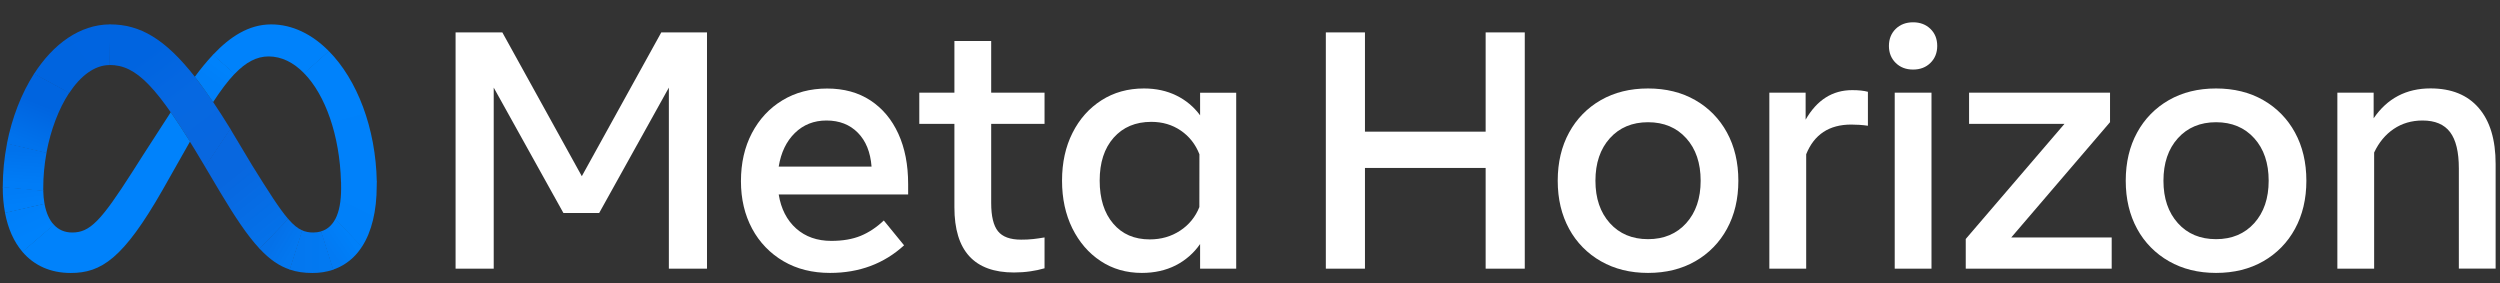
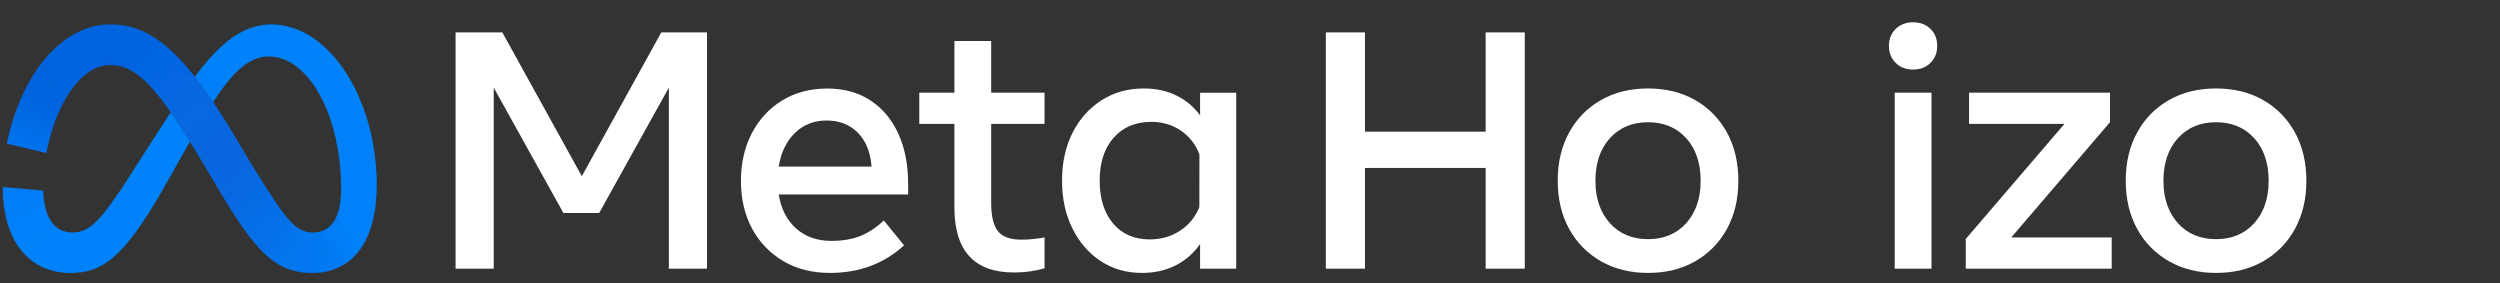
<svg xmlns="http://www.w3.org/2000/svg" version="1.1" id="Layer_1" x="0px" y="0px" viewBox="0 0 4058 459.9" style="enable-background:new 0 0 4058 459.9;" xml:space="preserve">
  <rect x="0" y="0" width="4058" height="459.9" fill="#333333" stroke="none" />
  <style type="text/css">
	.st0{fill:none;}
	.st1{fill:white;}
	.st2{fill:url(#SVGID_1_);}
	.st3{fill:url(#SVGID_00000125598180478593946280000002728778240658940293_);}
	.st4{fill:url(#SVGID_00000119828154632531865550000014479451863295368600_);}
	.st5{fill:url(#SVGID_00000167369579946180322220000014271448528226065549_);}
	.st6{fill:url(#SVGID_00000020382505714071403350000005778633225733533595_);}
	.st7{fill:url(#SVGID_00000127025581711508764570000008826364897121432210_);}
	.st8{fill:#0082FB;}
	.st9{fill:url(#SVGID_00000074406645033320476070000005534204813680796592_);}
	.st10{fill:url(#SVGID_00000076565258822452904230000015299154275978847894_);}
	.st11{fill:url(#SVGID_00000011720962778048087050000006231211496346849410_);}
	.st12{fill:url(#SVGID_00000139990642547617793500000014892824400943897529_);}
	.st13{fill:url(#SVGID_00000095323223337495535540000012644458630040469928_);}
	.st14{fill:url(#SVGID_00000054224333388864019420000005213591505512133296_);}
	.st15{fill:url(#SVGID_00000000218937231814822250000006853858695259436691_);}
    </style>
  <g id="Artboard_outline">
    <rect x="-378.1" y="-373.6" class="st0" width="4811.6" height="1203.4" />
  </g>
  <g id="Lockup">
    <g>
      <g>
        <path class="st1" d="M739.5,52.6h75.9l129,233.4l129-233.4h74.2v383.5h-61.9V142.2L972.6,345.7h-58.1L801.4,142.2v293.9h-61.9     V52.6z" />
        <path class="st1" d="M1347.3,443c-28.7,0-53.9-6.3-75.6-19c-21.5-12.5-39.1-30.8-50.8-52.7c-12.1-22.5-18.2-48.2-18.2-77.2     c0-29.4,5.9-55.4,17.8-78.1c11.9-22.6,28.4-40.4,49.4-53.1c21.1-12.8,45.3-19.2,72.7-19.2c27.2,0,50.6,6.4,70.3,19.3     c19.6,12.9,34.7,30.9,45.3,54.1c10.6,23.2,15.9,50.4,15.9,81.6v17h-210.1c3.8,23.4,13.3,41.8,28.3,55.2     c15.1,13.4,34.1,20.1,57.1,20.1c18.4,0,34.3-2.7,47.7-8.2c13.3-5.5,25.8-13.8,37.5-24.9l32.9,40.3     C1434.9,428,1394.8,443,1347.3,443z M1392.5,215.5c-13-13.2-30-19.9-50.9-19.9c-20.5,0-37.6,6.8-51.4,20.3     c-13.8,13.5-22.5,31.7-26.2,54.5h150.7C1412.9,247,1405.5,228.7,1392.5,215.5L1392.5,215.5z" />
        <path class="st1" d="M1549.2,201.1h-57v-50.7h57V66.6h59.7v83.8h86.6v50.7h-86.6v128.5c0,21.4,3.7,36.6,11,45.7     c7.3,9.1,19.8,13.7,37.5,13.7c6.7,0.1,13.4-0.3,20-1c5.5-0.6,11.5-1.5,18.1-2.6v50.1c-7.5,2.2-15.1,3.8-22.9,4.9     c-8.8,1.3-17.8,1.9-26.7,1.9c-64.5,0-96.7-35.2-96.7-105.7L1549.2,201.1z" />
        <path class="st1" d="M2006.7,436.1H1948v-40c-10.1,14.7-23.8,26.6-39.7,34.7c-16.1,8.1-34.3,12.2-54.8,12.2     c-25.2,0-47.5-6.4-67-19.3c-19.5-12.9-34.7-30.6-45.9-53.1c-11.1-22.6-16.7-48.3-16.7-77.4c0-29.2,5.7-55.1,17-77.5     c11.3-22.5,27-40.1,47-52.9c20-12.8,43-19.2,68.9-19.2c19.5,0,37.1,3.8,52.6,11.4c15.3,7.4,28.6,18.5,38.6,32.2v-36.7h58.6V436.1     z M1946.9,250.4c-6.4-16.3-16.5-29.1-30.3-38.5c-13.8-9.4-29.7-14.1-47.8-14.1c-25.6,0-45.9,8.6-61.1,25.7     c-15.2,17.2-22.7,40.4-22.7,69.6c0,29.4,7.3,52.7,21.9,69.8c14.6,17.2,34.4,25.7,59.4,25.7c18.4,0,34.9-4.7,49.3-14.2     c14.2-9.2,25.1-22.6,31.2-38.3L1946.9,250.4z" />
        <path class="st1" d="M2152.1,52.6h63.5v161.1h195.9V52.6h63.5v383.5h-63.5V272.6h-195.9v163.5h-63.5V52.6z" />
        <path class="st1" d="M2547,371.5c-12.3-22.5-18.5-48.5-18.5-78.1c0-29.8,6.2-55.9,18.5-78.3c11.9-22,29.7-40.2,51.5-52.6     c22-12.6,47.5-18.9,76.6-18.9c29,0,54.6,6.3,76.6,18.9c21.8,12.4,39.6,30.6,51.5,52.6c12.3,22.5,18.5,48.6,18.5,78.3     c0,29.6-6.2,55.6-18.5,78.1c-11.9,22-29.7,40.2-51.5,52.6c-22,12.6-47.5,18.9-76.6,18.9c-28.9,0-54.3-6.3-76.4-18.9     C2576.8,411.7,2558.9,393.5,2547,371.5z M2760.5,293.4c0-28.7-7.8-51.7-23.4-69c-15.6-17.3-36.3-26-62-26c-25.7,0-46.4,8.7-62,26     c-15.6,17.3-23.4,40.4-23.4,69c0,28.5,7.8,51.4,23.4,68.8c15.6,17.3,36.3,26,62,26c25.7,0,46.4-8.7,62-26     C2752.7,344.8,2760.5,321.9,2760.5,293.4z" />
-         <path class="st1" d="M2872,150.4h58.9v43.8c18.4-32,43.6-47.9,75.6-47.9c10.4,0,18.9,0.9,25.5,2.7v55.1c-9-1.3-18-1.9-27.1-1.9     c-35.8,0-60.2,16.1-73.1,48.2v185.7H2872L2872,150.4z" />
        <path class="st1" d="M3077.1,102.1c-7.3-7.2-11-16.4-11-27.5c0-11.3,3.7-20.5,11-27.7c7.3-7.1,16.7-10.7,28.2-10.7     c11.5,0,20.9,3.6,28.2,10.7c7.3,7.1,11,16.3,11,27.7c0,11.1-3.7,20.3-11,27.5c-7.3,7.2-16.7,10.8-28.2,10.8     C3093.8,112.9,3084.4,109.3,3077.1,102.1z M3075.5,150.4h59.7v285.7h-59.7V150.4z" />
        <path class="st1" d="M3264.7,385.4h163v50.7h-236.9v-48.2L3351,201.1h-154.8v-50.7H3425v47.9L3264.7,385.4z" />
        <path class="st1" d="M3469,371.5c-12.3-22.5-18.5-48.5-18.5-78.1c0-29.8,6.2-55.9,18.5-78.3c11.9-22,29.7-40.2,51.5-52.6     c22-12.6,47.5-18.9,76.6-18.9c29,0,54.6,6.3,76.6,18.9c21.8,12.4,39.6,30.6,51.5,52.6c12.3,22.5,18.5,48.6,18.5,78.3     c0,29.6-6.2,55.6-18.5,78.1c-11.9,22-29.7,40.2-51.5,52.6c-22,12.6-47.5,18.9-76.6,18.9c-28.9,0-54.3-6.3-76.4-18.9     C3498.8,411.7,3480.9,393.5,3469,371.5z M3682.5,293.4c0-28.7-7.8-51.7-23.4-69c-15.6-17.3-36.3-26-62-26c-25.7,0-46.4,8.7-62,26     c-15.6,17.3-23.4,40.4-23.4,69c0,28.5,7.8,51.4,23.4,68.8s36.3,26,62,26c25.7,0,46.4-8.7,62-26     C3674.7,344.8,3682.5,321.9,3682.5,293.4z" />
-         <path class="st1" d="M3794,150.4h58.9V192c22.1-32.3,52.9-48.5,92.3-48.5c34,0,60.1,10.6,78.3,31.8     c18.3,21.2,27.4,51.5,27.4,90.9v169.8h-59.7V273.4c0-26.7-4.7-46.3-14.2-58.9c-9.5-12.6-24.4-18.9-44.7-18.9     c-17.7,0-33.3,4.6-46.8,13.7c-13.5,9.1-24.1,21.9-31.8,38.3v188.5H3794L3794,150.4z" />
      </g>
      <g>
        <linearGradient id="SVGID_1_" gradientUnits="userSpaceOnUse" x1="346.837" y1="210.7" x2="210.829" y2="388.918" gradientTransform="matrix(1 0 0 -1 0 456.715)">
          <stop offset="6.000000e-04" style="stop-color:#0867DF" />
          <stop offset="0.454" style="stop-color:#0668E1" />
          <stop offset="0.859" style="stop-color:#0064E0" />
        </linearGradient>
        <path class="st2" d="M178.9,39.6c-0.2,0-0.4,0-0.6,0l-0.8,65.9c0.2,0,0.4,0,0.5,0l0,0c43.4,0,77.1,34.2,150.3,157.5l4.5,7.5     l0.3,0.5l41-61.5l-0.3-0.5l0,0c-9.6-15.7-18.9-30.1-27.8-43.3c-10.3-15.3-20.2-28.9-29.7-41.1C267.9,63.1,227.4,39.6,178.9,39.6z     " />
        <linearGradient id="SVGID_00000070080323268976033750000011736026454975545774_" gradientUnits="userSpaceOnUse" x1="82.058" y1="326.148" x2="175.3" y2="396.937" gradientTransform="matrix(1 0 0 -1 0 456.715)">
          <stop offset="0.132" style="stop-color:#0064DF" />
          <stop offset="0.999" style="stop-color:#0064E0" />
        </linearGradient>
        <path style="fill:url(#SVGID_00000070080323268976033750000011736026454975545774_);" d="M178.3,39.6     c-48.7,0.3-91.7,31.7-122.8,79.9c-0.1,0.1-0.2,0.3-0.3,0.4l57.1,31.1c0.1-0.1,0.2-0.3,0.3-0.4c18.1-27.3,40.7-44.8,65-45     c0.2,0,0.4,0,0.5,0l0.8-65.9C178.7,39.6,178.5,39.6,178.3,39.6z" />
        <linearGradient id="SVGID_00000105427637009631452770000010169925377408983222_" gradientUnits="userSpaceOnUse" x1="42.536" y1="222.269" x2="79.939" y2="316.423" gradientTransform="matrix(1 0 0 -1 0 456.715)">
          <stop offset="1.470000e-02" style="stop-color:#0072EC" />
          <stop offset="0.688" style="stop-color:#0064DF" />
        </linearGradient>
        <path style="fill:url(#SVGID_00000105427637009631452770000010169925377408983222_);" d="M55.5,119.5c-0.1,0.1-0.2,0.3-0.3,0.4     c-20.4,31.8-35.6,70.8-43.9,112.9c0,0.2-0.1,0.4-0.1,0.5l64.1,15.1c0-0.2,0.1-0.4,0.1-0.5c6.9-37,19.9-71.3,36.8-97     c0.1-0.1,0.2-0.3,0.3-0.4L55.5,119.5z" />
        <linearGradient id="SVGID_00000088117245374392584490000005507201742158637702_" gradientUnits="userSpaceOnUse" x1="37.457" y1="154.251" x2="41.785" y2="211.753" gradientTransform="matrix(1 0 0 -1 0 456.715)">
          <stop offset="7.310000e-02" style="stop-color:#007CF6" />
          <stop offset="0.994" style="stop-color:#0072EC" />
        </linearGradient>
-         <path style="fill:url(#SVGID_00000088117245374392584490000005507201742158637702_);" d="M75.5,247.9l-64.1-15.1     c0,0.2-0.1,0.4-0.1,0.5c-4.5,23.1-6.8,46.7-6.8,70.2c0,0.2,0,0.4,0,0.6l65.7,5.9c0-0.2,0-0.4,0-0.6c0-1.4,0-2.8,0-4.2     c0-19.1,1.8-38.1,5.2-56.8C75.4,248.3,75.4,248.1,75.5,247.9z" />
        <linearGradient id="SVGID_00000144339880660296093580000005343926072635463607_" gradientUnits="userSpaceOnUse" x1="39.847" y1="123.018" x2="36.751" y2="146.056" gradientTransform="matrix(1 0 0 -1 0 456.715)">
          <stop offset="7.310000e-02" style="stop-color:#007FF9" />
          <stop offset="1" style="stop-color:#007CF6" />
        </linearGradient>
        <path style="fill:url(#SVGID_00000144339880660296093580000005343926072635463607_);" d="M72.2,330.5c-1.2-6.8-1.8-13.6-2-20.5     c0-0.2,0-0.4,0-0.6l-65.7-5.9c0,0.2,0,0.4,0,0.6v0c-0.1,13.8,1.1,27.5,3.6,41.1c0,0.2,0.1,0.4,0.1,0.5l64.1-14.8     C72.3,330.9,72.2,330.7,72.2,330.5z" />
        <linearGradient id="SVGID_00000154388104022254890410000008585922242400878491_" gradientUnits="userSpaceOnUse" x1="38.02" y1="116.965" x2="57.312" y2="76.045" gradientTransform="matrix(1 0 0 -1 0 456.715)">
          <stop offset="7.310000e-02" style="stop-color:#007FF9" />
          <stop offset="1" style="stop-color:#0082FB" />
        </linearGradient>
        <path style="fill:url(#SVGID_00000154388104022254890410000008585922242400878491_);" d="M87.2,364.6     c-7.2-7.8-12.2-19.1-14.9-33.5c0-0.2-0.1-0.4-0.1-0.5L8.1,345.3c0,0.2,0.1,0.4,0.1,0.5c4.8,25.4,14.4,46.7,28,62.7     c0.1,0.1,0.2,0.3,0.4,0.4l51.1-44C87.4,364.8,87.3,364.7,87.2,364.6z" />
        <path class="st8" d="M277.2,182.1c-38.6,59.3-62.1,96.5-62.1,96.5c-51.5,80.7-69.3,98.8-97.9,98.8c-12,0-22-4.3-29.6-12.4     c-0.1-0.1-0.3-0.3-0.4-0.4l-51,44c0.1,0.1,0.2,0.3,0.4,0.4c18.8,21.9,45.3,34.1,78.2,34.1c49.7,0,85.4-23.4,148.9-134.4     c0,0,26.5-46.7,44.7-78.9C296.9,211.5,286.6,195.7,277.2,182.1z" />
        <linearGradient id="SVGID_00000026123297474712177050000015904370419498655142_" gradientUnits="userSpaceOnUse" x1="334.543" y1="314.956" x2="360.048" y2="350.231" gradientTransform="matrix(1 0 0 -1 0 456.715)">
          <stop offset="0.28" style="stop-color:#007FF8" />
          <stop offset="0.914" style="stop-color:#0082FB" />
        </linearGradient>
        <path style="fill:url(#SVGID_00000026123297474712177050000015904370419498655142_);" d="M346,88.6c-0.1,0.1-0.3,0.3-0.4,0.4     c-10.5,11.3-20.3,23.2-29.4,35.7c9.6,12.2,19.4,25.8,29.7,41.1c12.1-18.7,23.5-33.9,34.6-45.6c0.1-0.1,0.3-0.3,0.4-0.4L346,88.6z     " />
        <path class="st8" d="M533.6,82.8c-26.9-27.2-59.1-43.2-93.4-43.2c-36.2,0-66.7,19.9-94.2,49c-0.1,0.1-0.3,0.3-0.4,0.4l35,31.2     c0.1-0.1,0.3-0.3,0.4-0.4c18.1-18.8,35.6-28.2,55-28.2h0c20.9,0,40.5,9.8,57.4,27.1c0.1,0.1,0.3,0.3,0.4,0.4L534,83.2     C533.9,83,533.8,82.9,533.6,82.8z" />
        <linearGradient id="SVGID_00000015344983418840778940000011030556484497518746_" gradientUnits="userSpaceOnUse" x1="528.462" y1="360.674" x2="581.819" y2="164.395" gradientTransform="matrix(1 0 0 -1 0 456.715)">
          <stop offset="0" style="stop-color:#0082FB" />
          <stop offset="1" style="stop-color:#0081FA" />
        </linearGradient>
        <path style="fill:url(#SVGID_00000015344983418840778940000011030556484497518746_);" d="M611.6,294.9     C610,207.5,579.5,129.3,534,83.2c-0.1-0.1-0.3-0.3-0.4-0.4l-40.2,35.9c0.1,0.1,0.3,0.3,0.4,0.4c34.2,35.1,57.6,100.4,59.7,175.8     c0,0.2,0,0.4,0,0.6l58,0C611.6,295.3,611.6,295.1,611.6,294.9z" />
        <linearGradient id="SVGID_00000070111013760727912640000013875947572511565721_" gradientUnits="userSpaceOnUse" x1="594.701" y1="156.886" x2="560.933" y2="88.648" gradientTransform="matrix(1 0 0 -1 0 456.715)">
          <stop offset="6.190000e-02" style="stop-color:#0081FA" />
          <stop offset="1" style="stop-color:#0080F9" />
        </linearGradient>
        <path style="fill:url(#SVGID_00000070111013760727912640000013875947572511565721_);" d="M611.6,295.5c0-0.2,0-0.4,0-0.6l-58,0     c0,0.2,0,0.4,0,0.6c0.1,3.5,0.1,7.1,0.1,10.7c0,20.6-3.1,37.2-9.3,49.2c-0.1,0.2-0.2,0.4-0.3,0.5l43.2,45     c0.1-0.2,0.2-0.3,0.3-0.5c15.7-24.2,23.9-57.9,23.9-98.6C611.6,299.6,611.6,297.5,611.6,295.5z" />
        <linearGradient id="SVGID_00000000188405602481281830000005869508651476937356_" gradientUnits="userSpaceOnUse" x1="534.088" y1="52.481" x2="565.653" y2="73.98" gradientTransform="matrix(1 0 0 -1 0 456.715)">
          <stop offset="0" style="stop-color:#027AF3" />
          <stop offset="1" style="stop-color:#0080F9" />
        </linearGradient>
        <path style="fill:url(#SVGID_00000000188405602481281830000005869508651476937356_);" d="M544.4,355.3c-0.1,0.2-0.2,0.4-0.3,0.5     c-5.4,10.1-13.1,16.9-23.2,19.8l19.7,62.1c2.6-0.9,5.1-1.9,7.6-3c0.7-0.3,1.5-0.7,2.2-1c0.4-0.2,0.8-0.4,1.3-0.6     c13.1-6.6,24.5-16.4,32.9-28.4c0.5-0.8,1.1-1.5,1.6-2.3c0.4-0.5,0.7-1.1,1.1-1.7c0.1-0.2,0.2-0.3,0.3-0.5L544.4,355.3z" />
        <linearGradient id="SVGID_00000106866898880549284440000013217147932078194343_" gradientUnits="userSpaceOnUse" x1="484.589" y1="48.267" x2="528.453" y2="48.267" gradientTransform="matrix(1 0 0 -1 0 456.715)">
          <stop offset="0" style="stop-color:#0377EF" />
          <stop offset="0.999" style="stop-color:#0279F1" />
        </linearGradient>
        <path style="fill:url(#SVGID_00000106866898880549284440000013217147932078194343_);" d="M508.4,377.4     c-6.2,0.1-12.4-1.1-18.1-3.5l-20.2,63.6c11.3,3.9,23.4,5.6,36.9,5.6c11.6,0.1,23.2-1.7,34.2-5.4l-19.7-62.1     C517.2,376.8,512.8,377.4,508.4,377.4z" />
        <linearGradient id="SVGID_00000041273193188426406720000008555005905352721072_" gradientUnits="userSpaceOnUse" x1="446.455" y1="72.426" x2="477.989" y2="53.874" gradientTransform="matrix(1 0 0 -1 0 456.715)">
          <stop offset="1.900000e-03" style="stop-color:#0471E9" />
          <stop offset="1" style="stop-color:#0377EF" />
        </linearGradient>
        <path style="fill:url(#SVGID_00000041273193188426406720000008555005905352721072_);" d="M468,355.6c-0.1-0.1-0.2-0.3-0.4-0.4     l-46.4,48.3c0.1,0.1,0.3,0.3,0.4,0.4c16.1,17.2,31.5,27.9,49,33.7l20.2-63.5C483.4,370.9,476.3,365.2,468,355.6z" />
        <linearGradient id="SVGID_00000126321534873187214050000011935689783116716175_" gradientUnits="userSpaceOnUse" x1="350.261" y1="209.228" x2="451.278" y2="82.218" gradientTransform="matrix(1 0 0 -1 0 456.715)">
          <stop offset="0.277" style="stop-color:#0867DF" />
          <stop offset="1" style="stop-color:#0471E9" />
        </linearGradient>
        <path style="fill:url(#SVGID_00000126321534873187214050000011935689783116716175_);" d="M467.6,355.2     c-13.9-16.2-31.2-43.2-58.3-86.8l-35.3-58.9l-0.3-0.5l0,0l-41,61.4l0,0l0,0l0.3,0.5l25,42.1c24.3,40.6,44,69.9,63.1,90.4     c0.1,0.1,0.3,0.3,0.4,0.4l46.4-48.3C467.9,355.5,467.8,355.3,467.6,355.2z" />
      </g>
    </g>
  </g>
</svg>